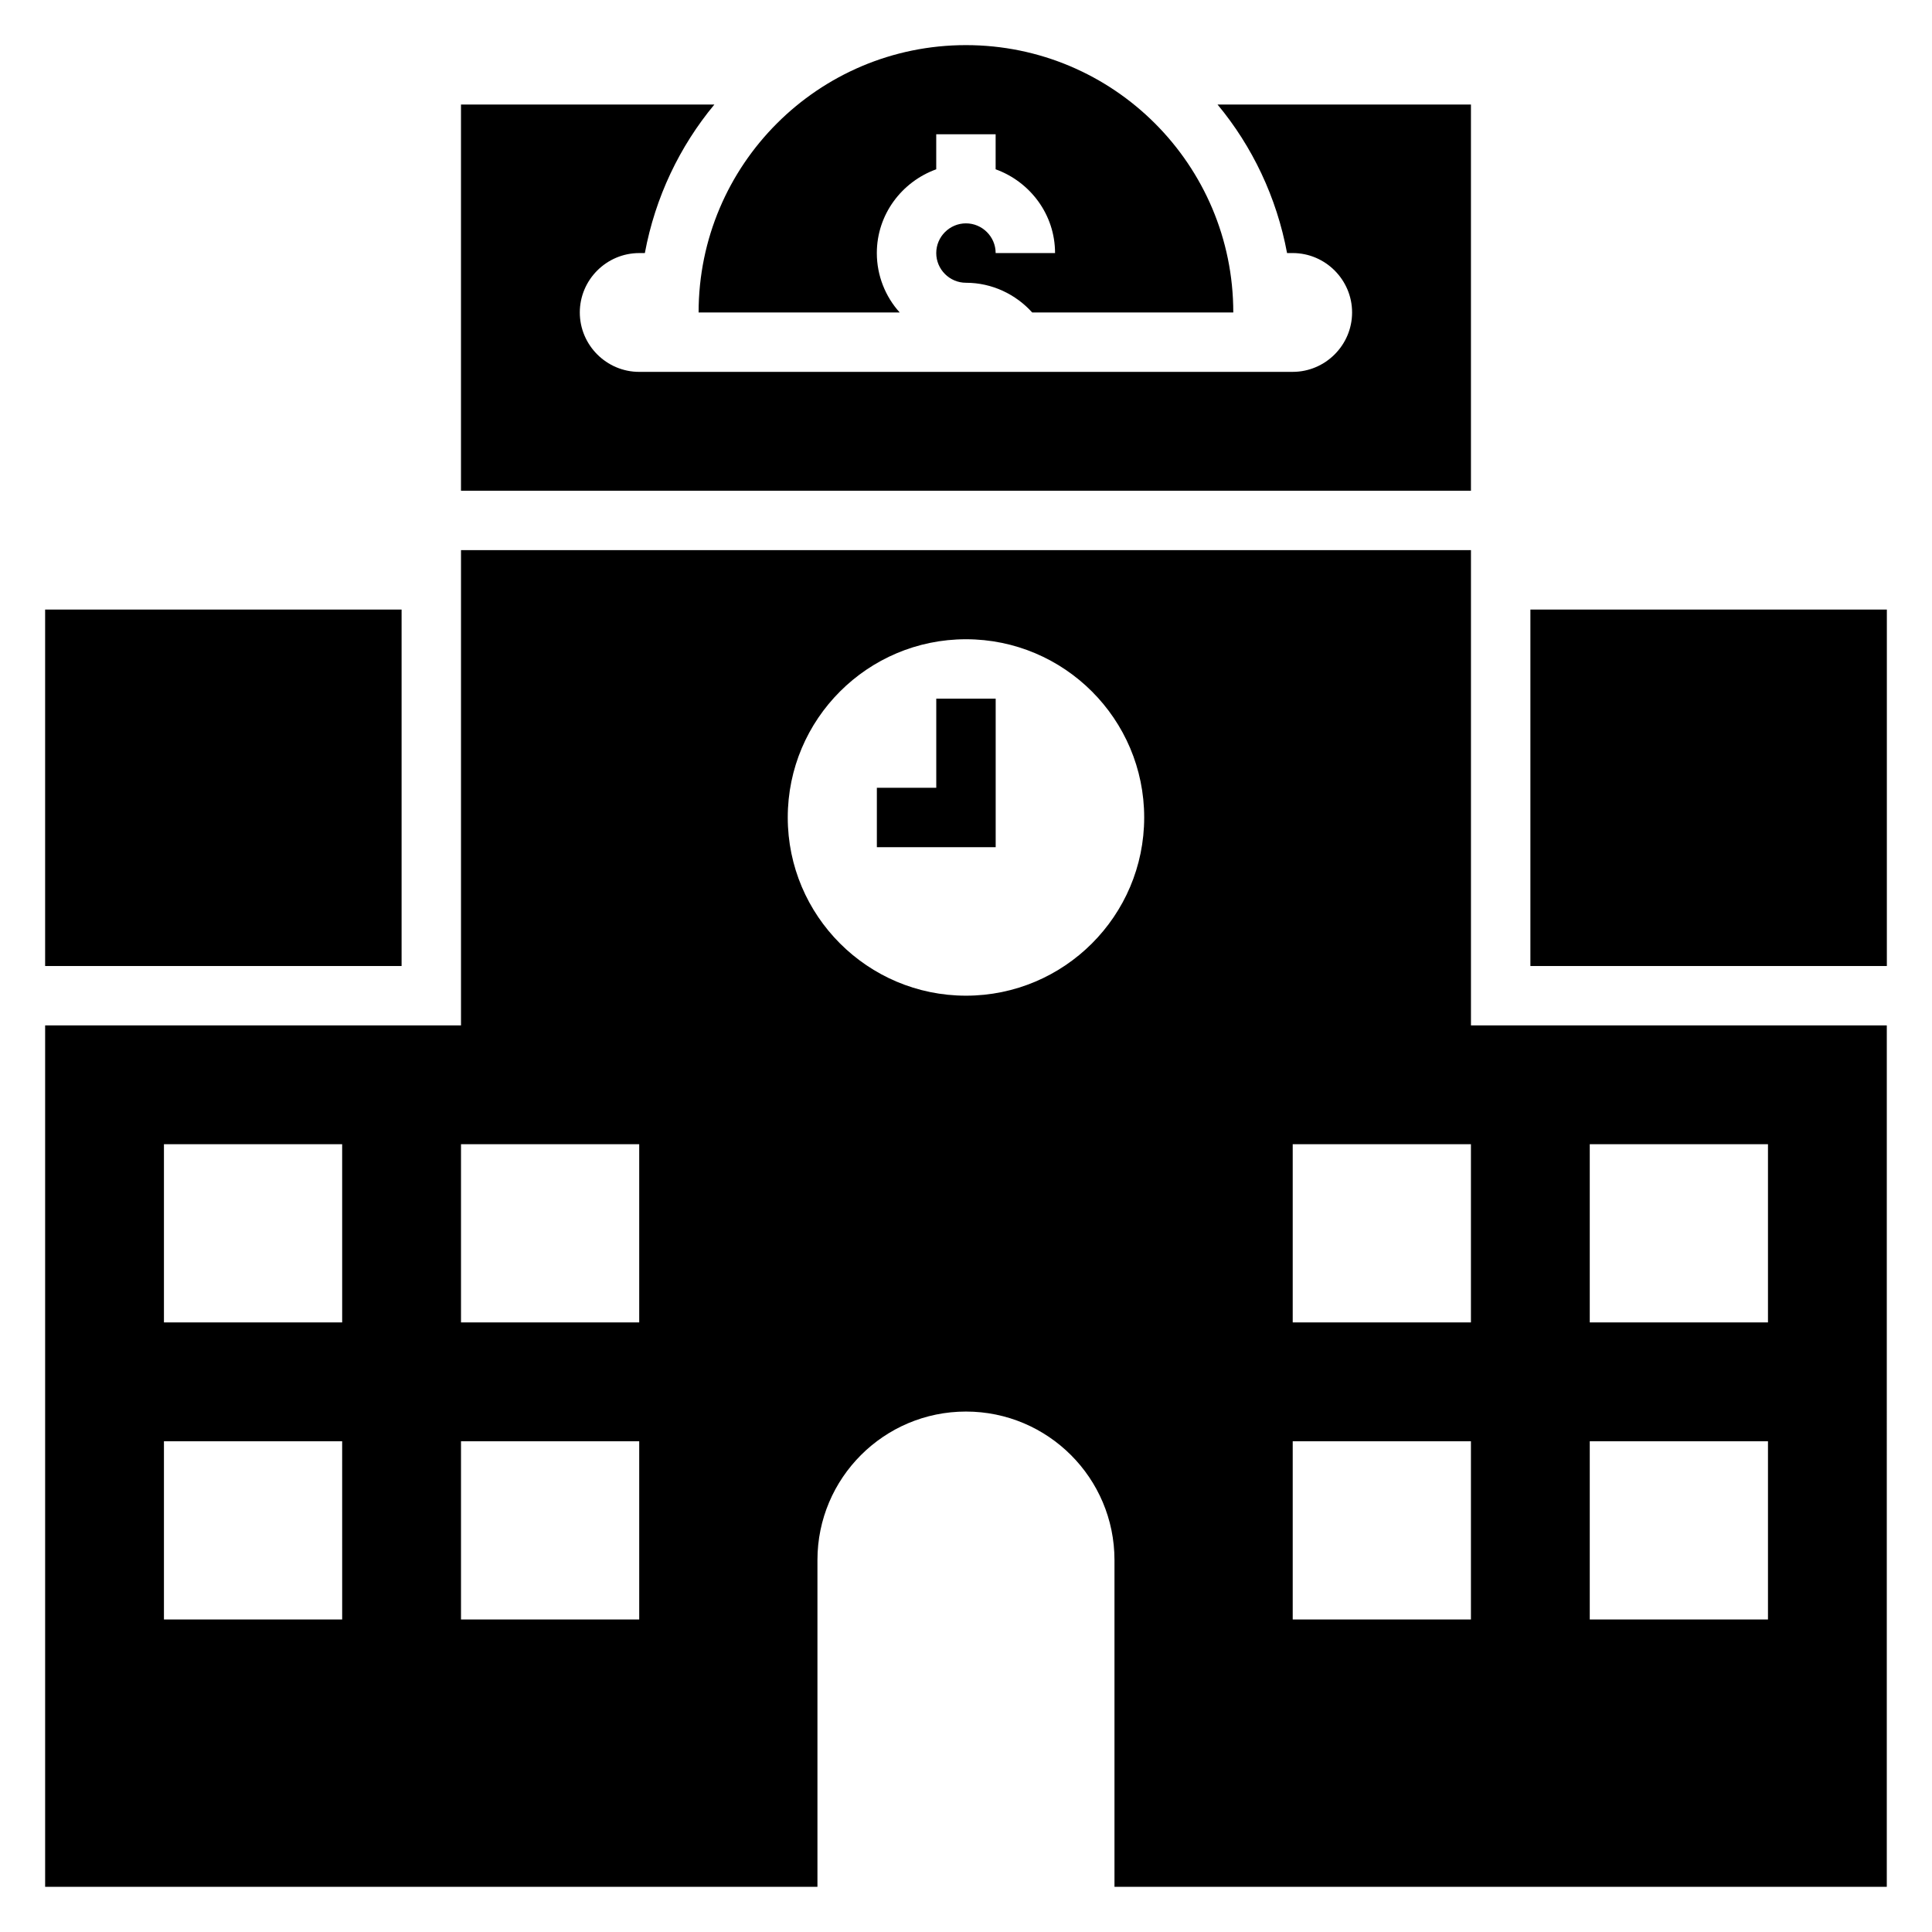
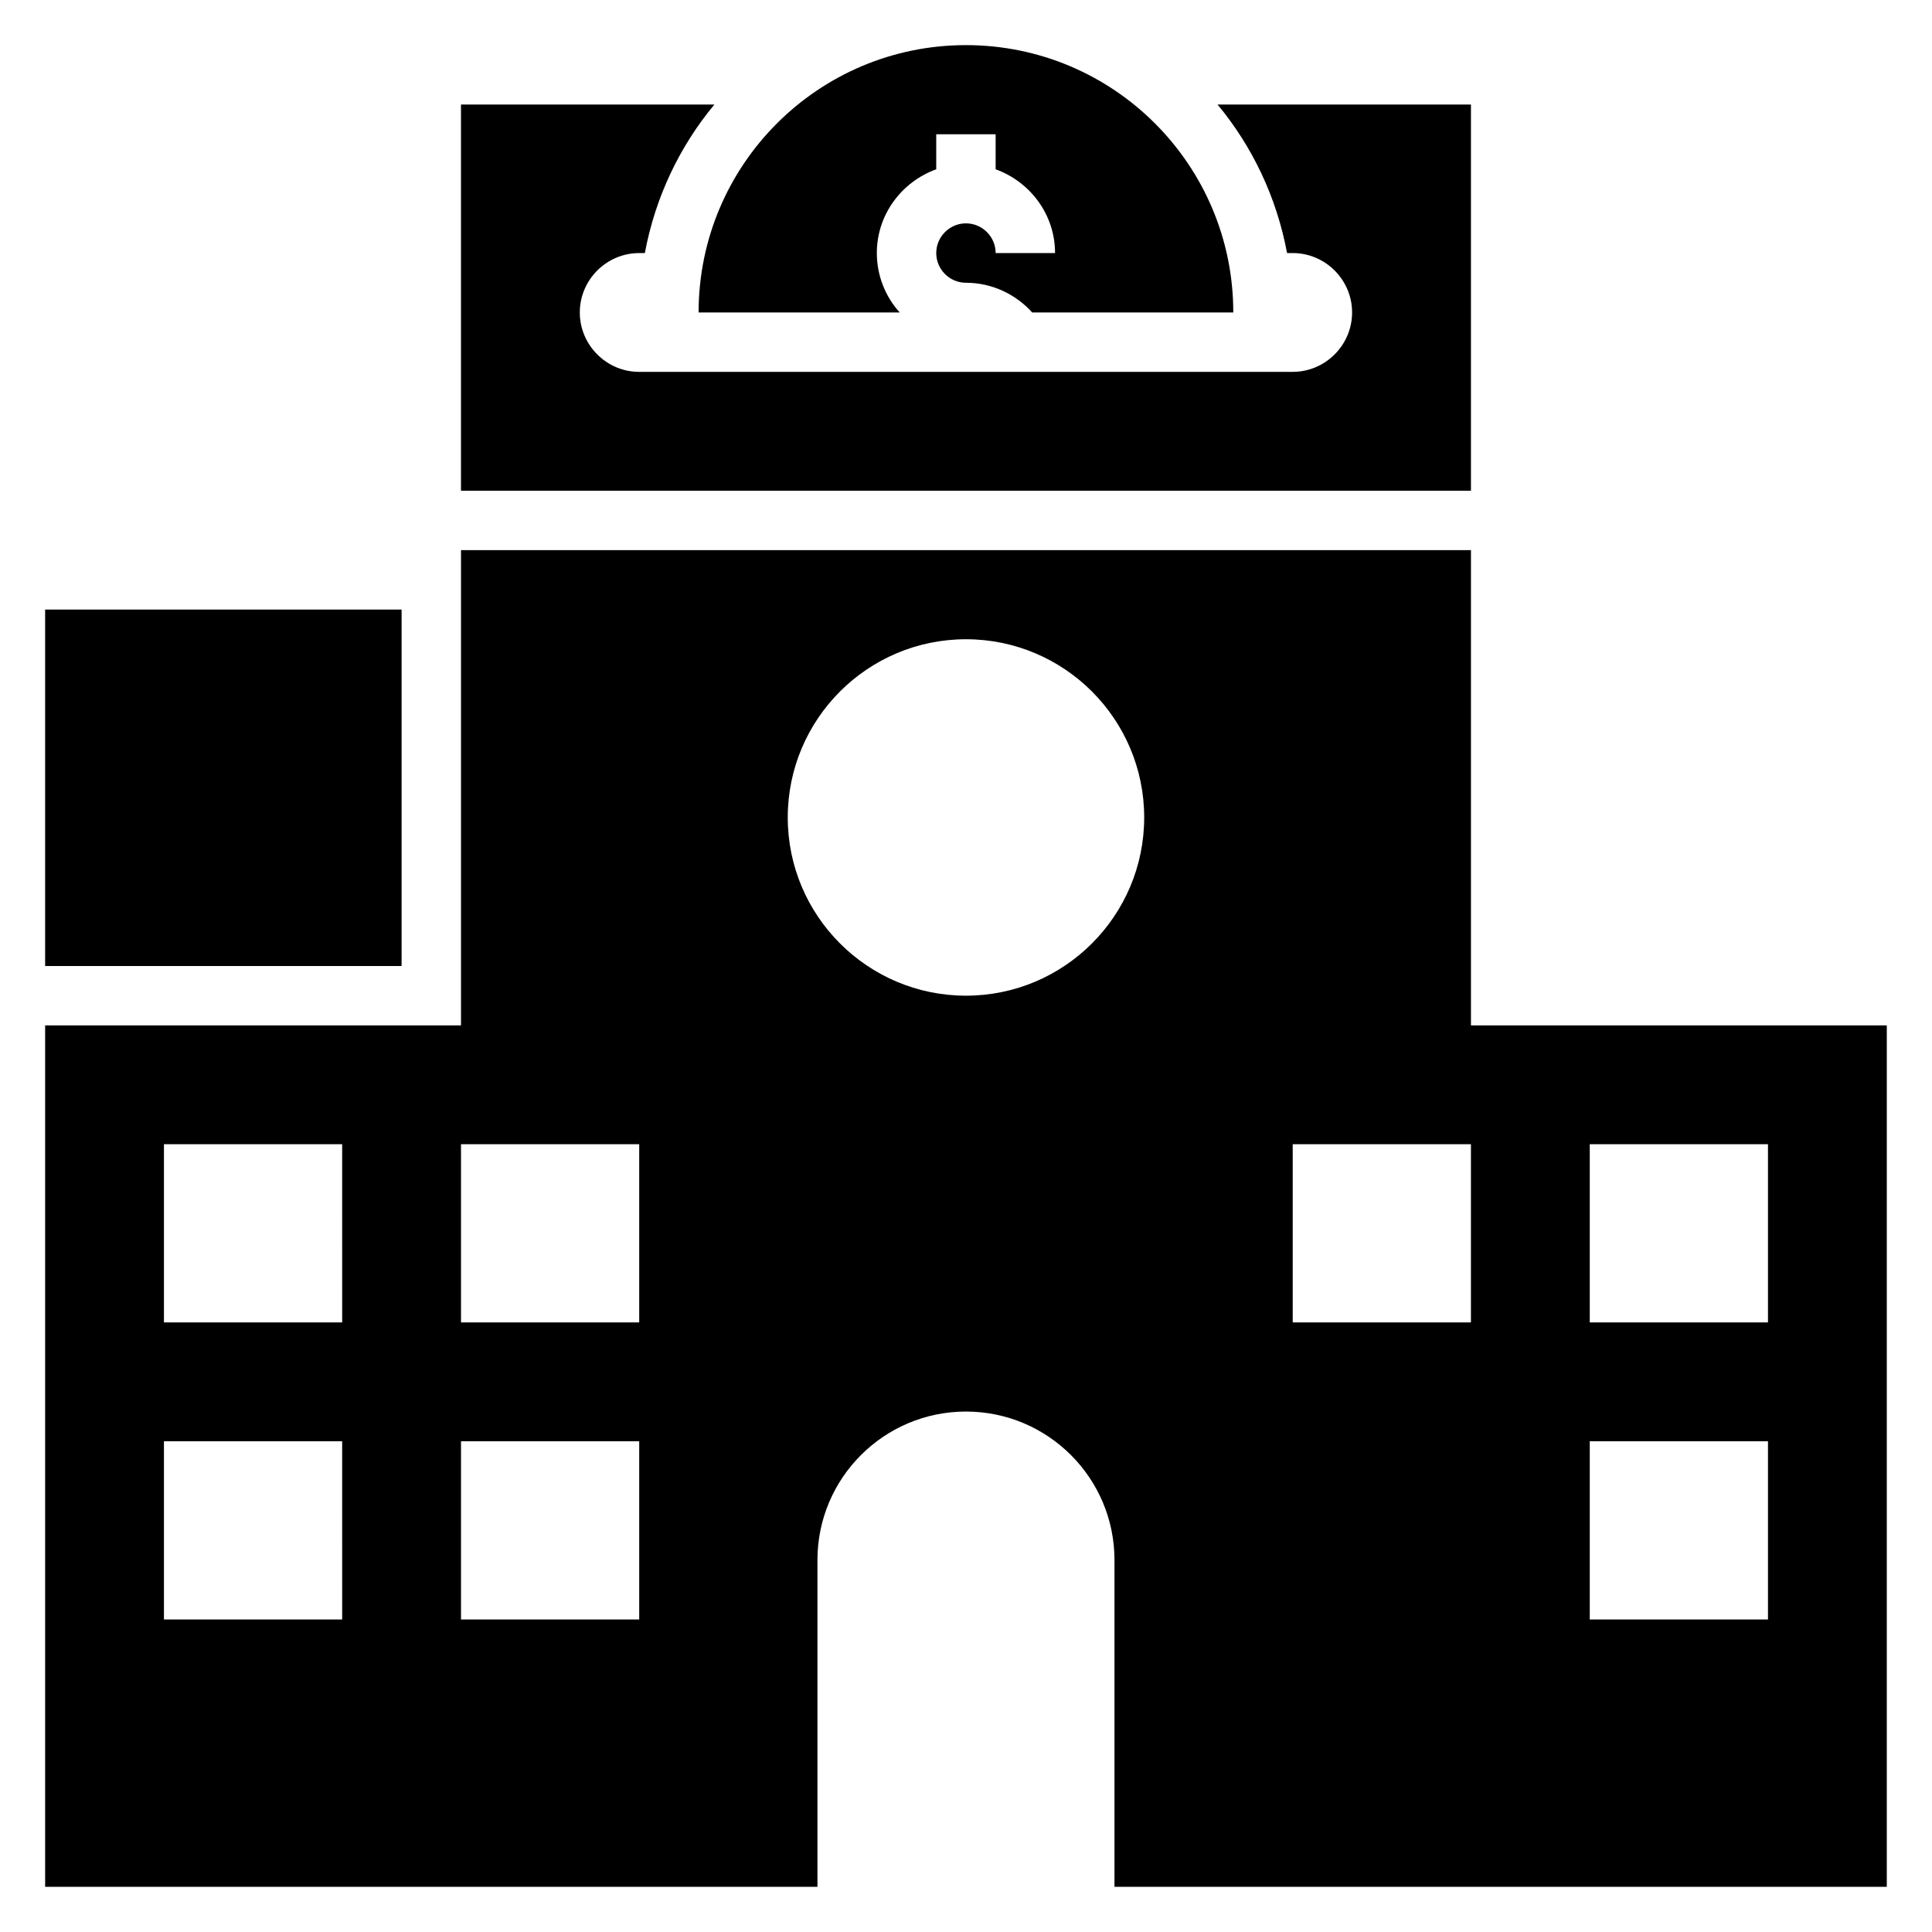
<svg xmlns="http://www.w3.org/2000/svg" fill="#000000" width="800px" height="800px" version="1.1" viewBox="144 144 512 512">
  <g>
-     <path d="m392.12 352.77h-15.742v15.746h31.488v-39.363h-15.746z" />
-     <path d="m549.57 305.54h94.465v94.465h-94.465z" />
    <path d="m155.96 305.54h94.465v94.465h-94.465z" />
-     <path d="m533.82 415.74v-125.95h-267.65v125.95h-110.21v228.29h204.67v-86.594c0-21.727 17.633-39.359 39.359-39.359 21.727 0 39.359 17.633 39.359 39.359v86.594h204.67l0.004-228.29zm-299.14 157.44h-47.234v-47.23h47.23zm0-78.723h-47.234v-47.23h47.23zm78.719 78.723h-47.23v-47.23h47.23zm0-78.723h-47.23v-47.23h47.23zm86.594-86.59c-26.055 0-47.23-21.176-47.23-47.23s21.176-47.23 47.23-47.23 47.23 21.176 47.23 47.23-21.176 47.23-47.23 47.23zm133.82 165.31h-47.23v-47.23h47.23zm0-78.723h-47.23v-47.23h47.23zm78.719 78.723h-47.23v-47.23h47.23zm0-78.723h-47.23v-47.23h47.23zm-145.87-322.75c9.211 11.098 15.664 24.562 18.422 39.359h1.492c8.66 0 15.742 7.086 15.742 15.742 0 8.66-7.086 15.742-15.742 15.742l-173.18 0.004c-8.66 0-15.742-7.086-15.742-15.742 0-8.66 7.086-15.742 15.742-15.742h1.496c2.754-14.801 9.211-28.262 18.422-39.359l-67.148-0.004v102.34h267.65v-102.34zm-84.23 55.102c-3.781-4.172-6.062-9.762-6.062-15.742 0-10.234 6.613-18.895 15.742-22.199v-9.289h15.742v9.289c9.137 3.305 15.746 11.965 15.746 22.199h-15.742c0-4.328-3.543-7.871-7.871-7.871s-7.871 3.543-7.871 7.871c0 4.328 3.543 7.871 7.871 7.871 6.926 0 13.227 3.07 17.555 7.871h53.293c0-39.125-31.723-70.848-70.848-70.848s-70.848 31.723-70.848 70.848z" />
+     <path d="m533.82 415.74v-125.95h-267.65v125.95h-110.21v228.29h204.67v-86.594c0-21.727 17.633-39.359 39.359-39.359 21.727 0 39.359 17.633 39.359 39.359v86.594h204.67l0.004-228.29zm-299.14 157.44h-47.234v-47.23h47.23zm0-78.723h-47.234v-47.23h47.23zm78.719 78.723h-47.23v-47.23h47.23zm0-78.723h-47.23v-47.23h47.23zm86.594-86.59c-26.055 0-47.23-21.176-47.23-47.23s21.176-47.23 47.23-47.23 47.23 21.176 47.23 47.23-21.176 47.23-47.23 47.23zm133.82 165.31h-47.23h47.23zm0-78.723h-47.23v-47.23h47.23zm78.719 78.723h-47.23v-47.23h47.23zm0-78.723h-47.23v-47.23h47.23zm-145.87-322.75c9.211 11.098 15.664 24.562 18.422 39.359h1.492c8.66 0 15.742 7.086 15.742 15.742 0 8.66-7.086 15.742-15.742 15.742l-173.18 0.004c-8.66 0-15.742-7.086-15.742-15.742 0-8.66 7.086-15.742 15.742-15.742h1.496c2.754-14.801 9.211-28.262 18.422-39.359l-67.148-0.004v102.34h267.65v-102.34zm-84.23 55.102c-3.781-4.172-6.062-9.762-6.062-15.742 0-10.234 6.613-18.895 15.742-22.199v-9.289h15.742v9.289c9.137 3.305 15.746 11.965 15.746 22.199h-15.742c0-4.328-3.543-7.871-7.871-7.871s-7.871 3.543-7.871 7.871c0 4.328 3.543 7.871 7.871 7.871 6.926 0 13.227 3.07 17.555 7.871h53.293c0-39.125-31.723-70.848-70.848-70.848s-70.848 31.723-70.848 70.848z" />
  </g>
</svg>